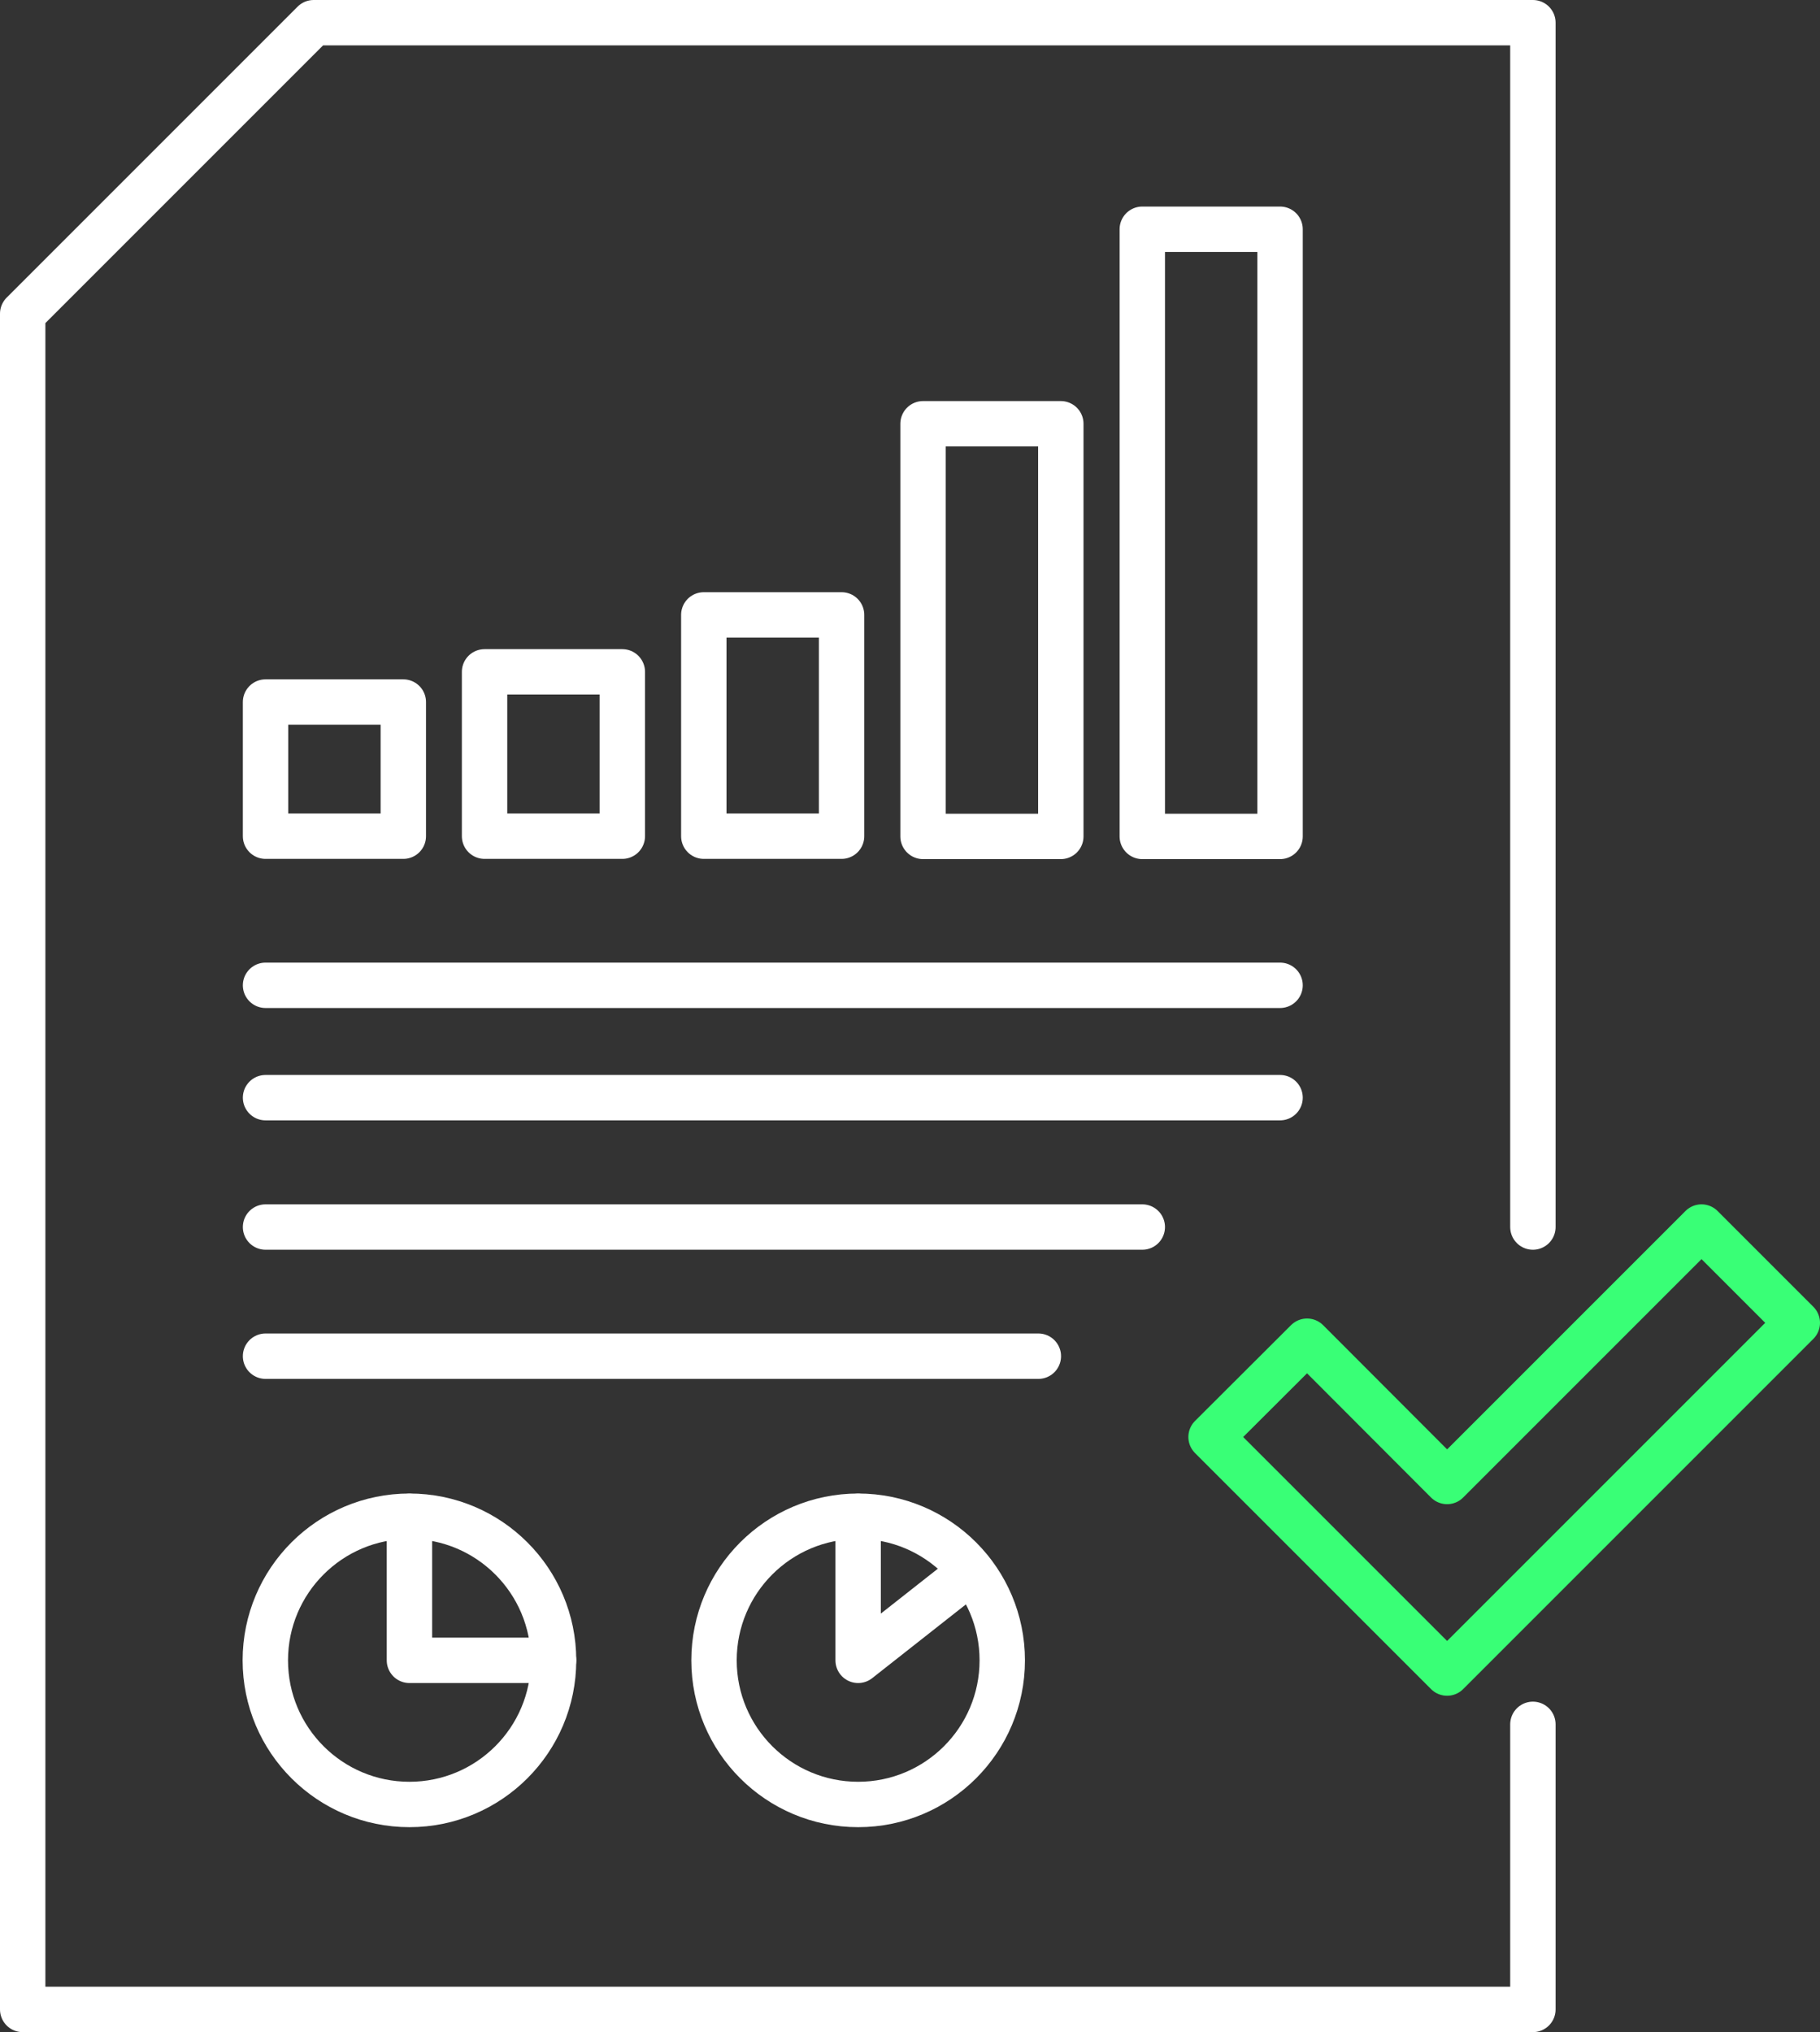
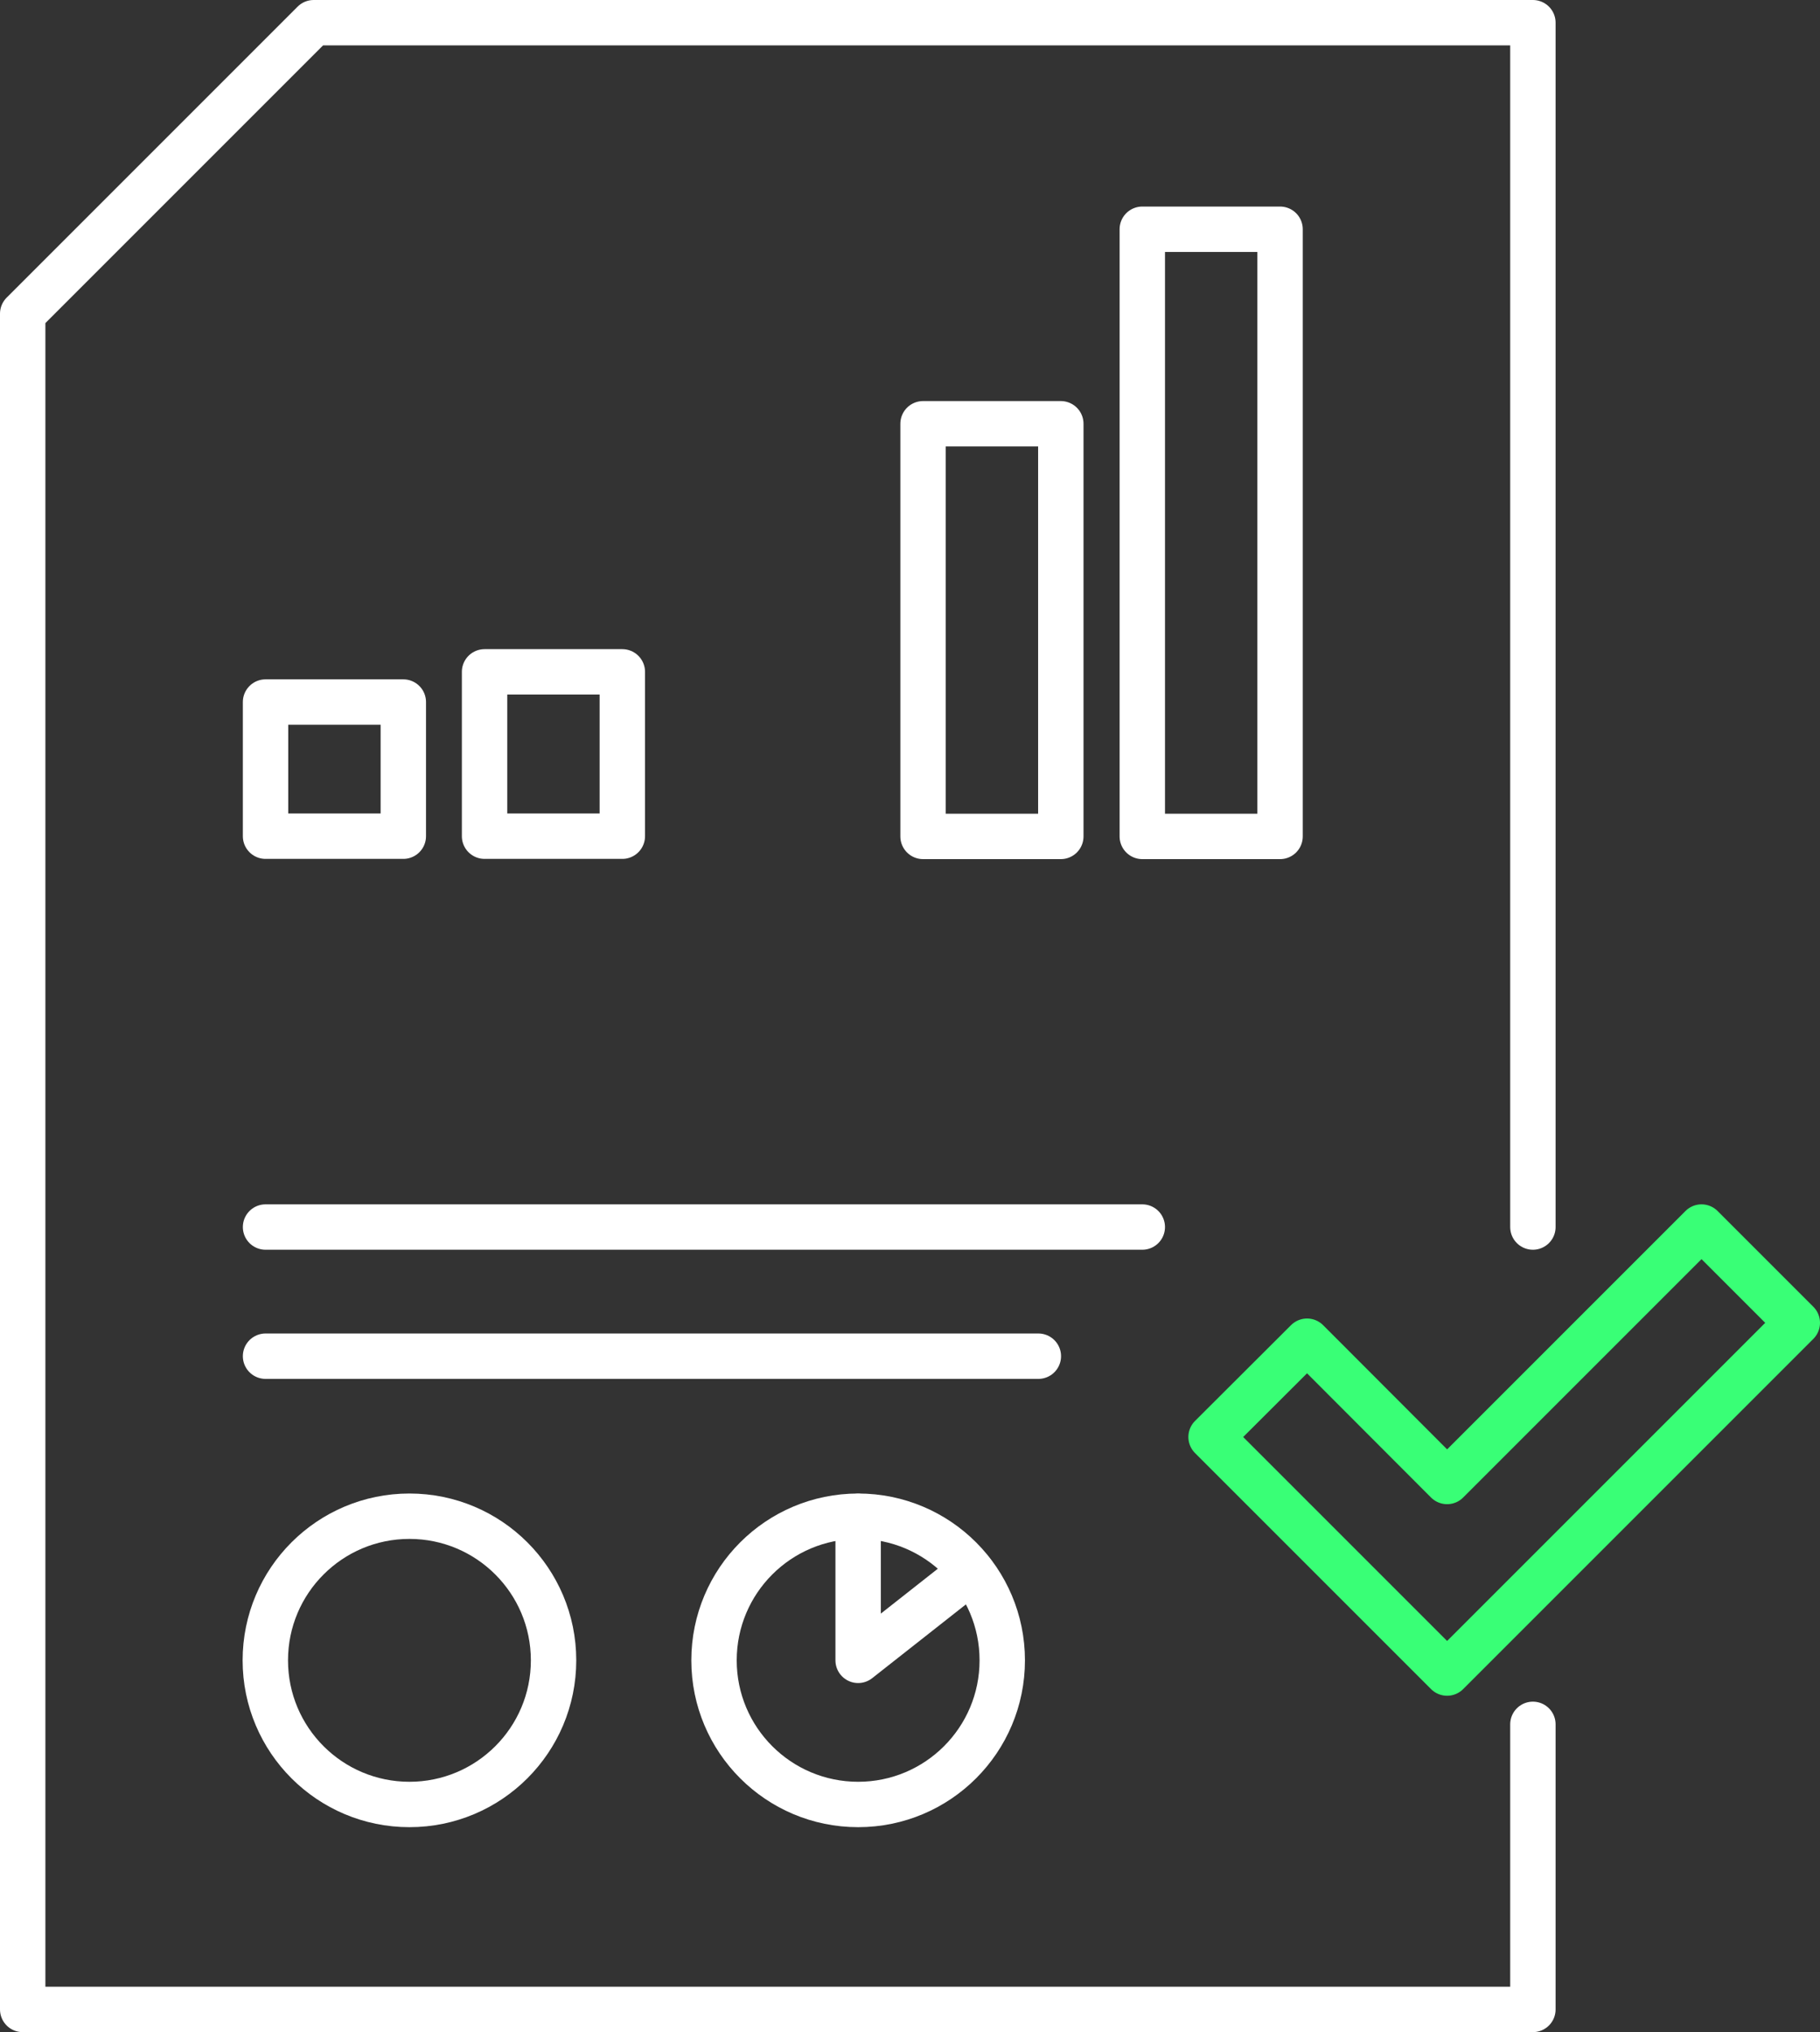
<svg xmlns="http://www.w3.org/2000/svg" viewBox="0 0 80.19 89.54">
  <rect x="0" y="0" width="80.19" height="89.54" fill="#333333" stroke="none" />
  <defs>
    <style>.cls-1,.cls-2{fill:none;stroke-linecap:round;stroke-linejoin:round;stroke-width:2px;}.cls-1{stroke:#39ff76;}.cls-2{stroke:#fff;}</style>
  </defs>
  <title>O Risco é direto</title>
  <g id="Layer_2" data-name="Layer 2">
    <g id="Camada_4" data-name="Camada 4">
      <polygon class="cls-1" points="63.76 65.27 57.59 59.09 53.36 63.31 63.76 73.71 79.19 58.28 74.97 54.06 63.76 65.27" />
      <rect class="cls-2" x="11.7" y="30.93" width="6.07" height="5.91" />
      <rect class="cls-2" x="21.35" y="29.6" width="6.07" height="7.24" />
-       <rect class="cls-2" x="31.01" y="27.09" width="6.07" height="9.75" />
      <rect class="cls-2" x="40.67" y="18.67" width="6.07" height="18.18" />
      <rect class="cls-2" x="50.33" y="10.1" width="6.07" height="26.75" />
      <polyline class="cls-2" points="67.54 54.06 67.54 1 13.82 1 1 13.82 1 88.53 67.54 88.53 67.54 75.97" />
-       <line class="cls-2" x1="11.7" y1="43.41" x2="56.4" y2="43.41" />
-       <line class="cls-2" x1="11.7" y1="48.36" x2="56.4" y2="48.36" />
      <line class="cls-2" x1="11.7" y1="54.06" x2="50.33" y2="54.06" />
      <line class="cls-2" x1="11.7" y1="59.75" x2="45.75" y2="59.75" />
      <circle class="cls-2" cx="18.04" cy="73.15" r="6.35" />
-       <polyline class="cls-2" points="18.04 66.81 18.04 73.15 24.39 73.15" />
      <circle class="cls-2" cx="37.81" cy="73.15" r="6.35" />
      <polyline class="cls-2" points="37.81 66.81 37.81 73.15 42.79 69.23" />
    </g>
  </g>
</svg>